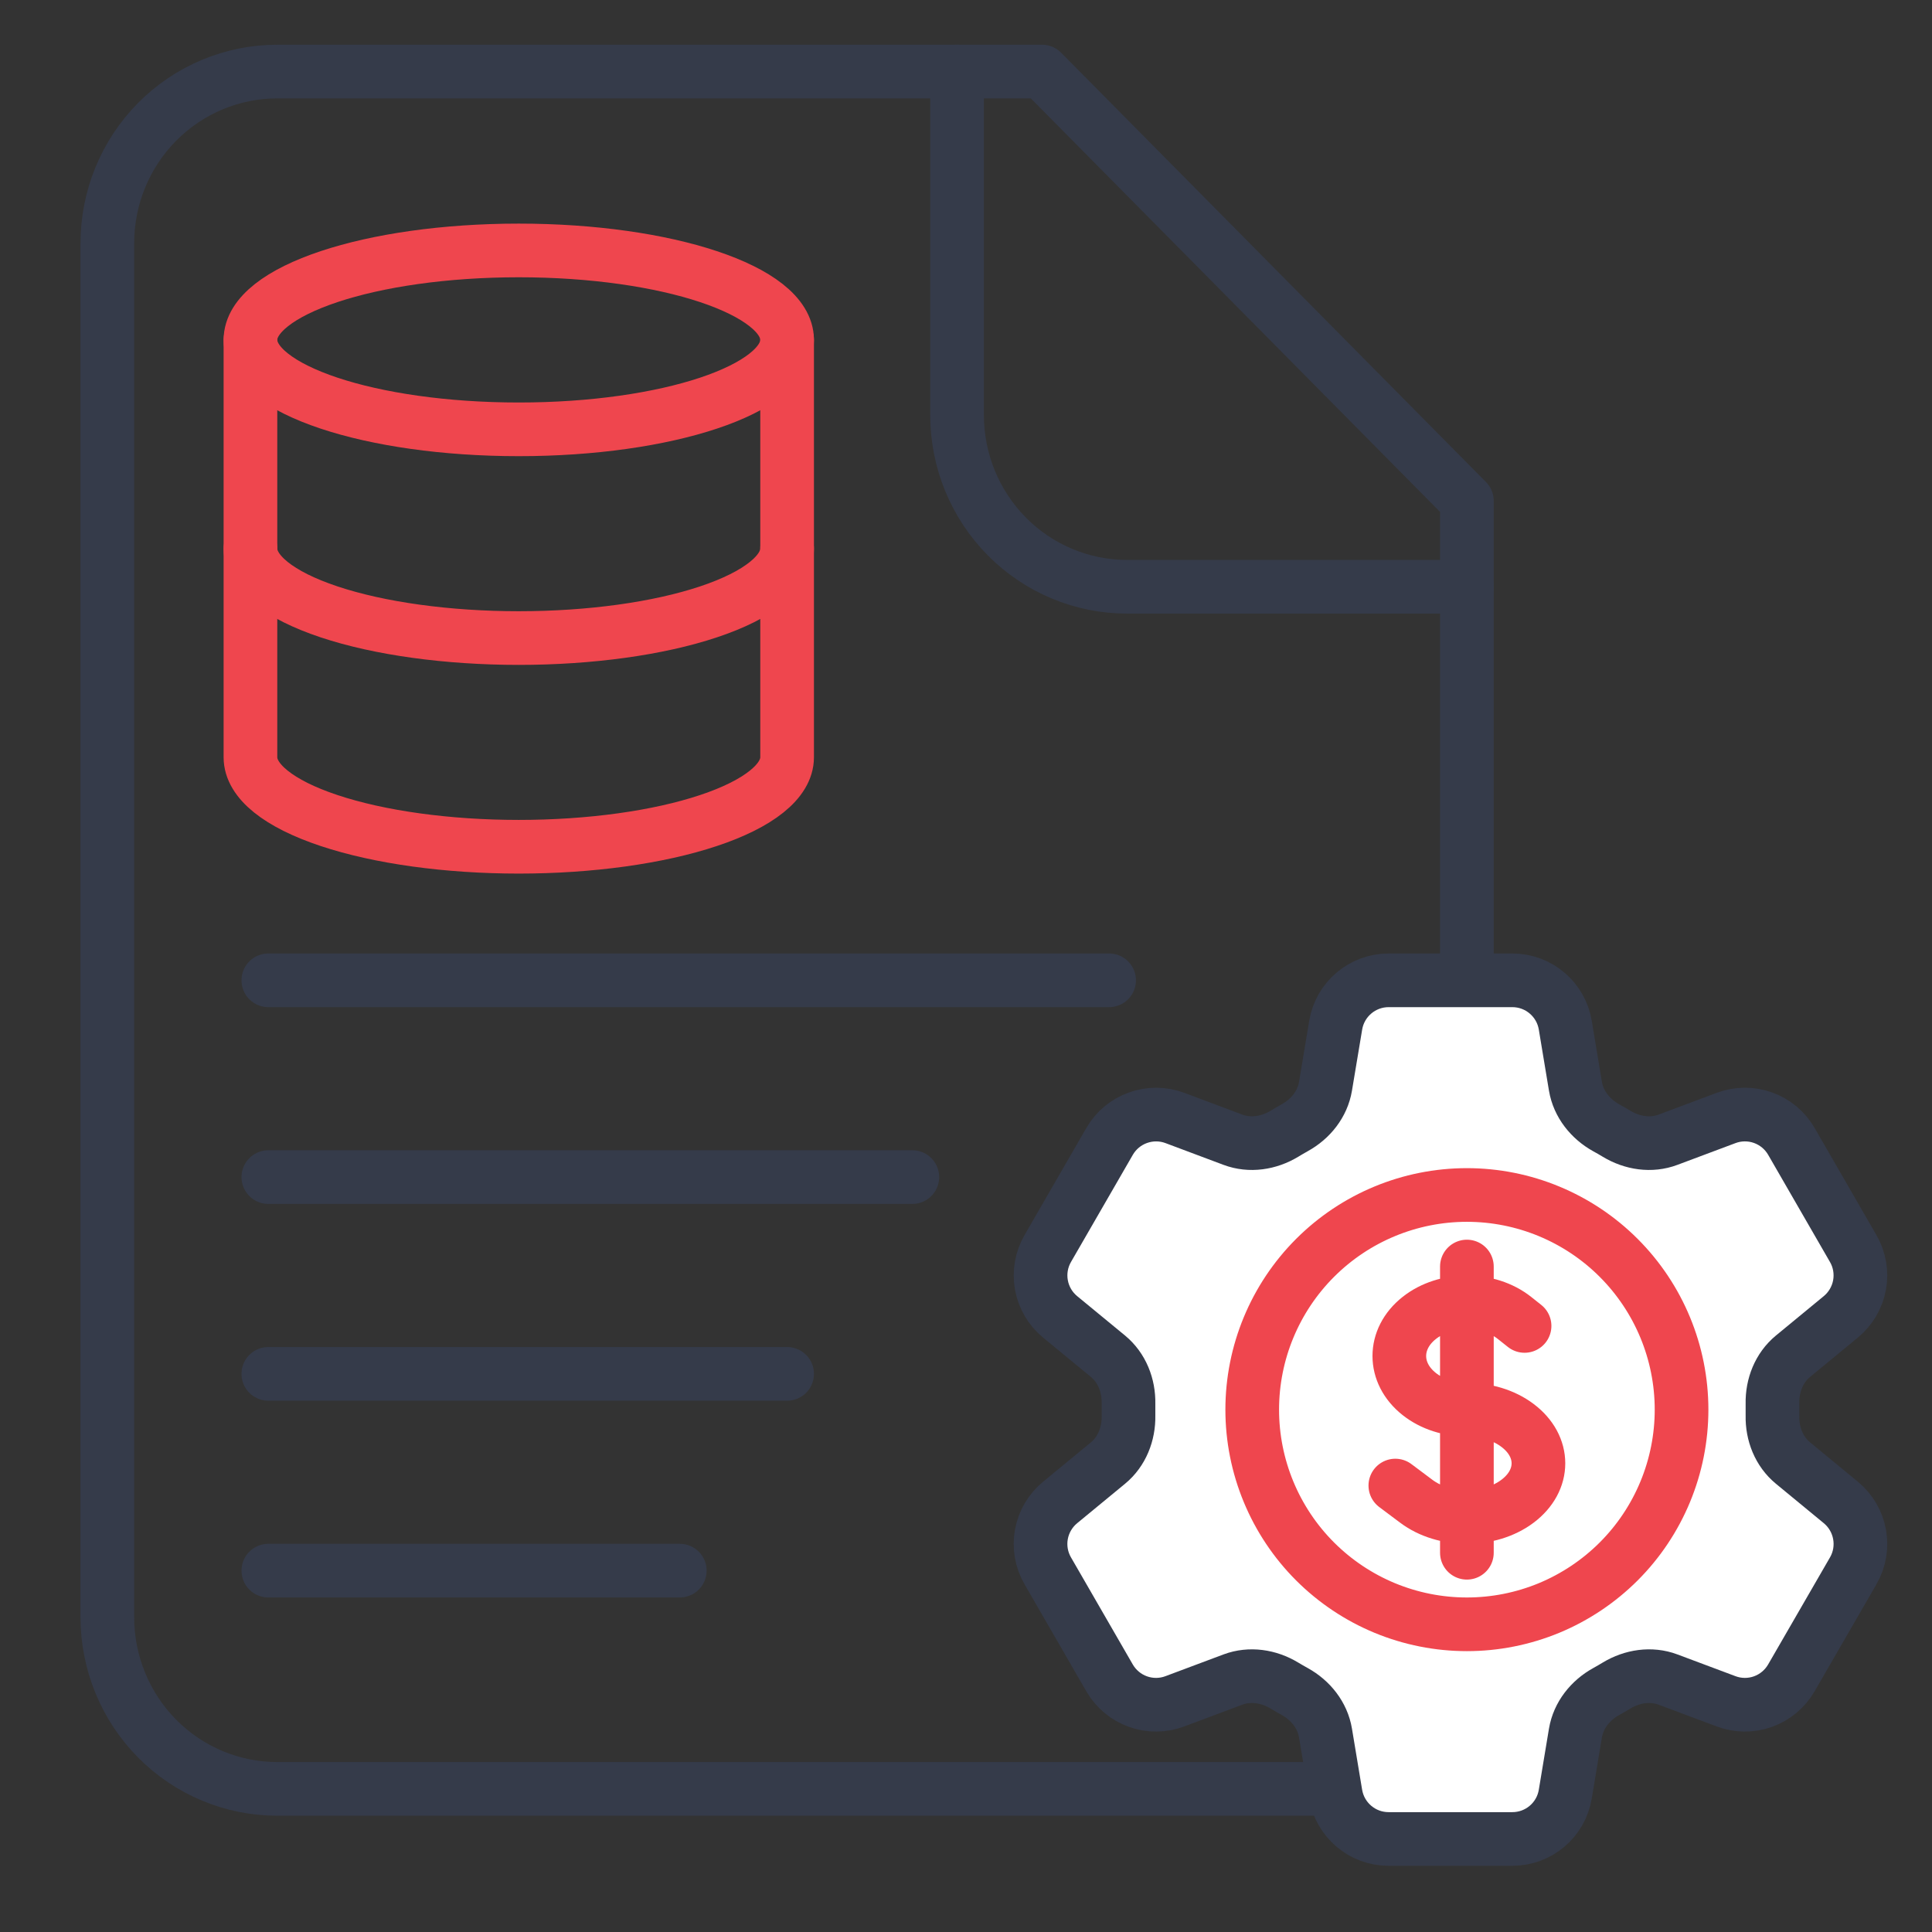
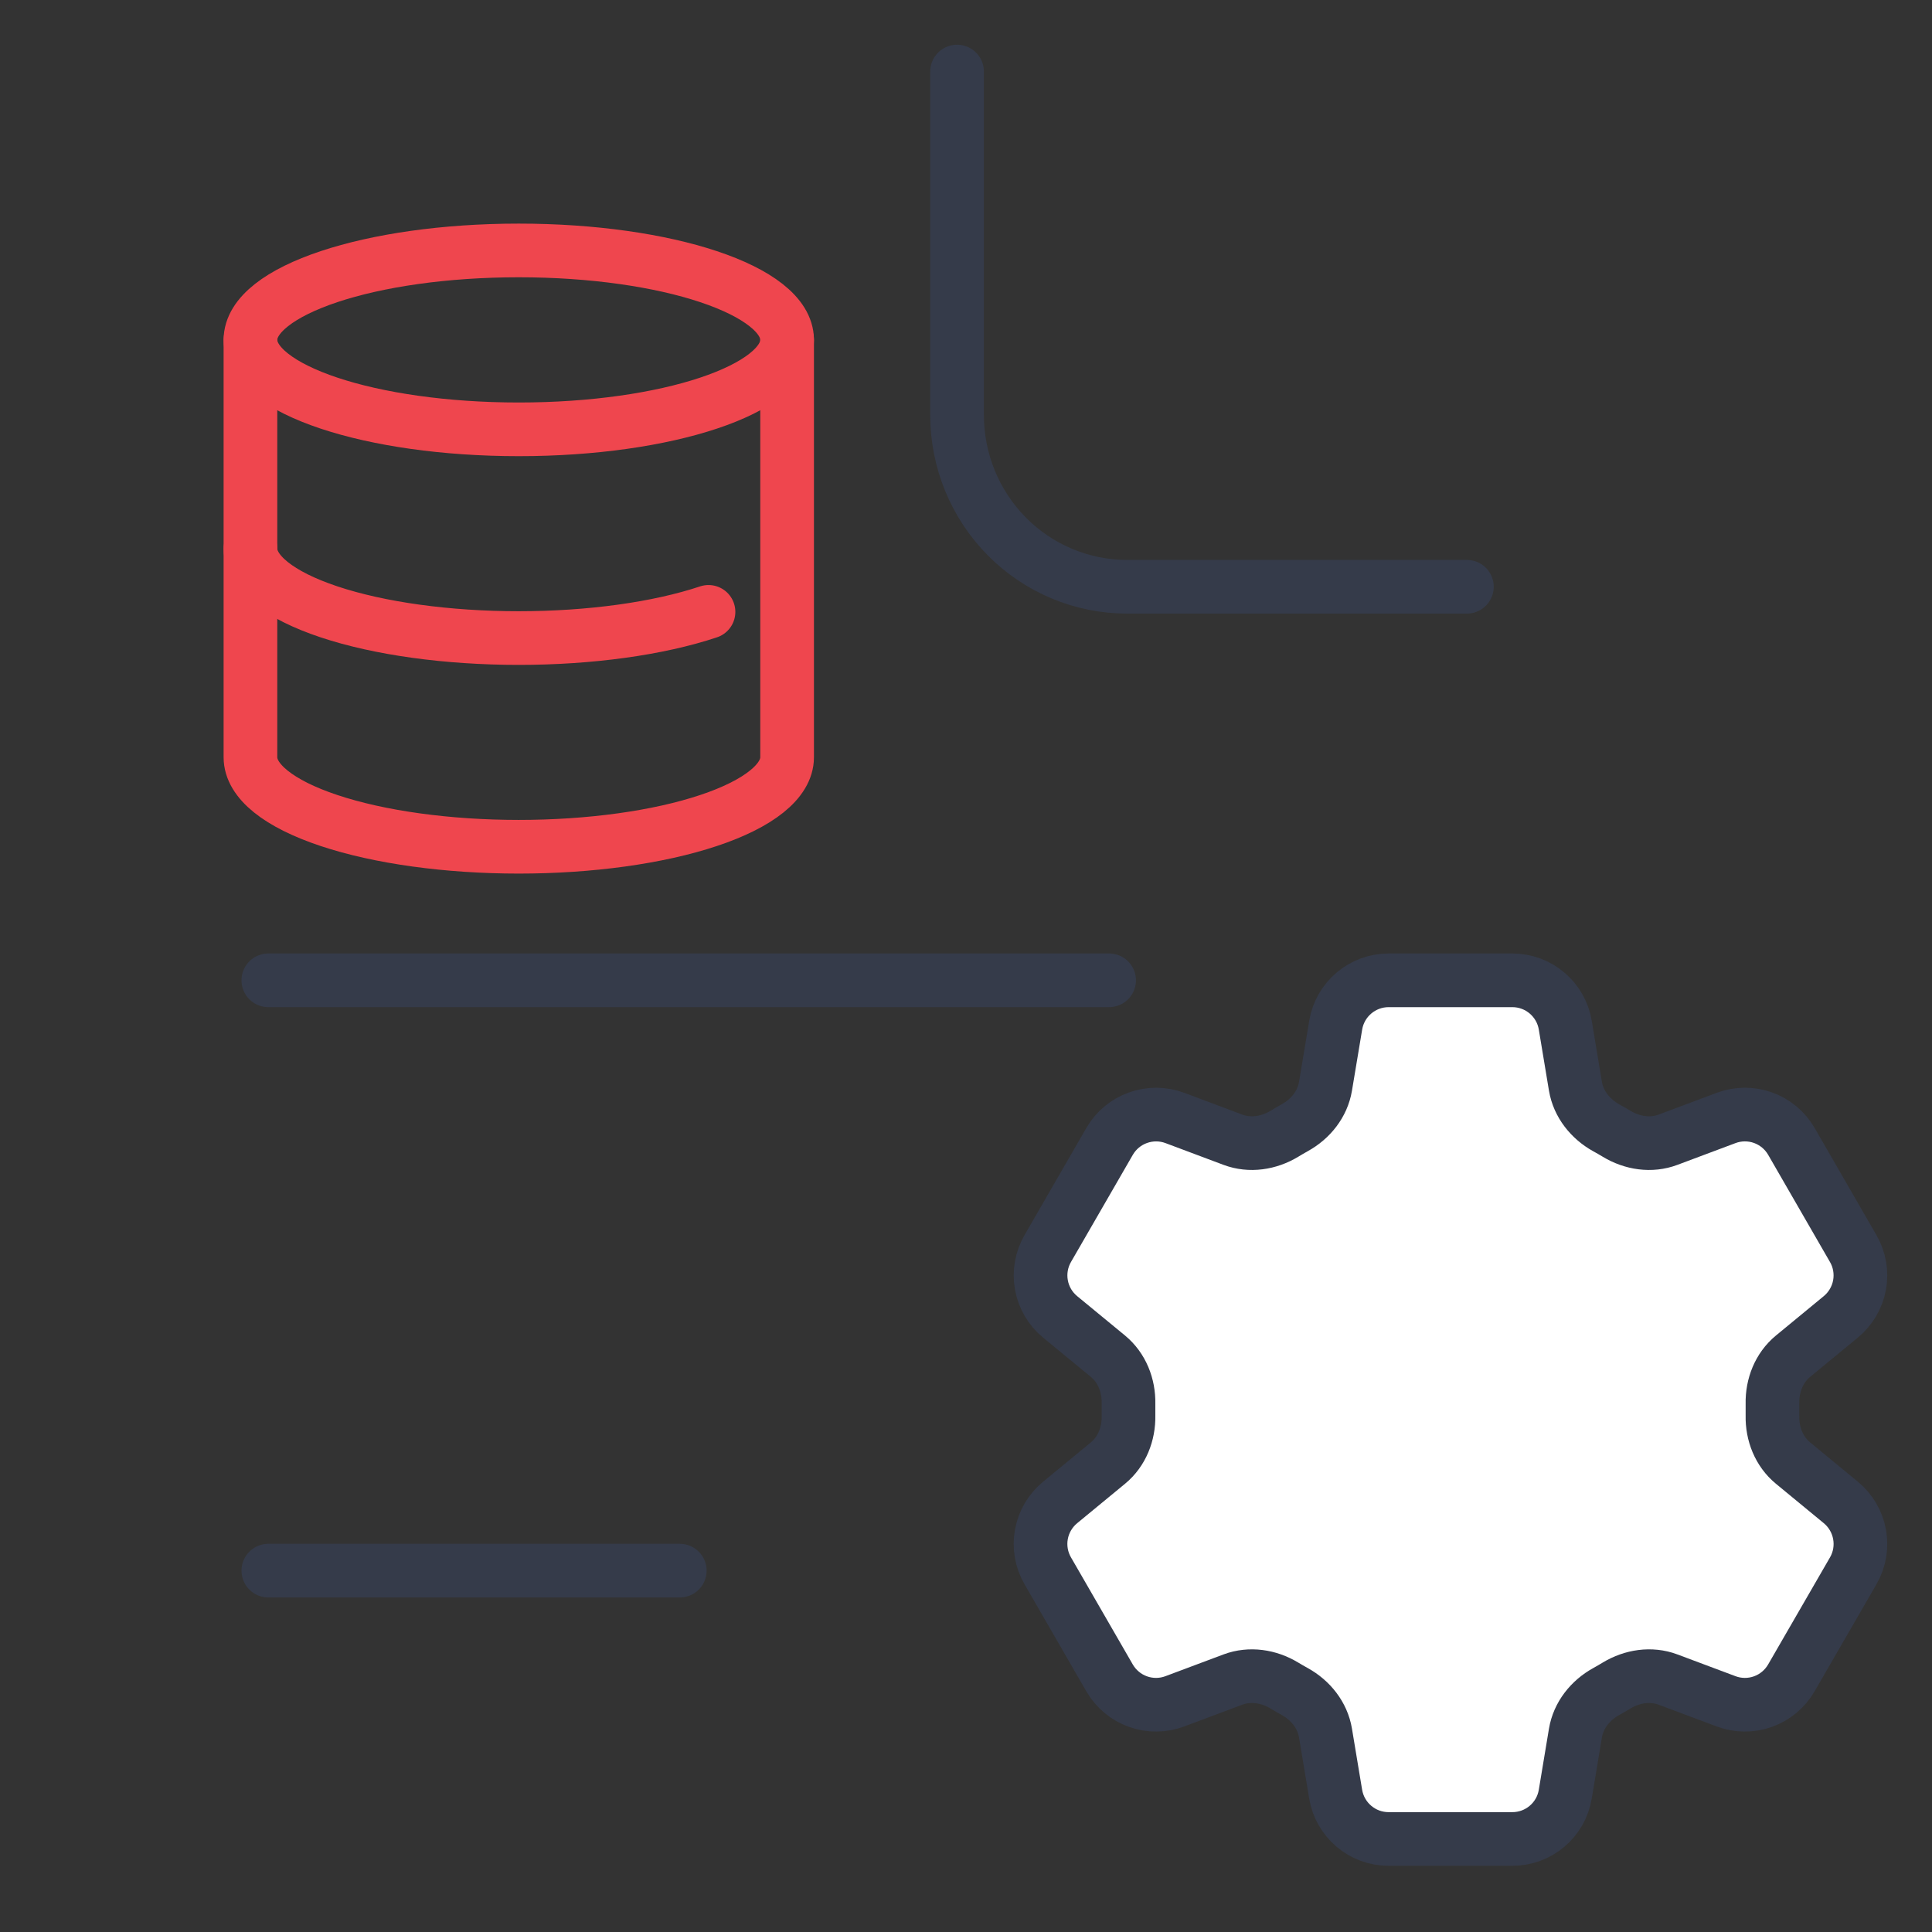
<svg xmlns="http://www.w3.org/2000/svg" width="54" height="54" viewBox="0 0 54 54" fill="none">
  <rect x="0" y="0" width="54" height="54" fill="#333333" stroke="none" />
-   <path d="M40 50H7.75C6.49 50 5.282 49.494 4.391 48.594C3.5 47.694 3 46.473 3 45.2V6.8C3 5.527 3.5 4.306 4.391 3.406C5.282 2.506 6.49 2 7.75 2H29.125L41 14V29.9" stroke="#353B4A" stroke-width="1.5" stroke-linecap="round" stroke-linejoin="round" />
  <path d="M26.75 2V11.6C26.75 12.873 27.25 14.094 28.141 14.994C29.032 15.894 30.24 16.4 31.5 16.4H41" stroke="#353B4A" stroke-width="1.5" stroke-linecap="round" stroke-linejoin="round" />
  <path d="M31 27.4H7.5" stroke="#353B4A" stroke-width="1.5" stroke-linecap="round" stroke-linejoin="round" />
-   <path d="M25.5 32.9H7.5" stroke="#353B4A" stroke-width="1.5" stroke-linecap="round" stroke-linejoin="round" />
-   <path d="M22 38.4H7.5" stroke="#353B4A" stroke-width="1.5" stroke-linecap="round" stroke-linejoin="round" />
  <path d="M19 43.9H7.5" stroke="#353B4A" stroke-width="1.5" stroke-linecap="round" stroke-linejoin="round" />
  <path d="M37.333 28.654C37.453 27.931 38.08 27.4 38.813 27.4H42.27C43.004 27.4 43.63 27.931 43.75 28.654L44.034 30.362C44.118 30.86 44.452 31.276 44.894 31.522C44.993 31.575 45.09 31.632 45.188 31.691C45.621 31.952 46.148 32.034 46.621 31.856L48.244 31.248C48.576 31.123 48.942 31.12 49.277 31.24C49.611 31.36 49.892 31.594 50.07 31.902L51.798 34.898C51.976 35.205 52.038 35.566 51.975 35.915C51.911 36.265 51.726 36.58 51.452 36.806L50.114 37.908C49.724 38.23 49.53 38.726 49.541 39.231C49.543 39.344 49.543 39.458 49.541 39.571C49.53 40.075 49.724 40.571 50.114 40.892L51.453 41.995C52.018 42.462 52.165 43.268 51.8 43.902L50.069 46.898C49.891 47.205 49.611 47.44 49.276 47.56C48.942 47.68 48.576 47.677 48.244 47.552L46.621 46.944C46.148 46.767 45.621 46.848 45.186 47.11C45.09 47.169 44.992 47.225 44.893 47.28C44.452 47.524 44.118 47.94 44.034 48.439L43.75 50.147C43.63 50.871 43.004 51.4 42.27 51.4H38.812C38.078 51.4 37.453 50.87 37.332 50.147L37.048 48.439C36.965 47.94 36.632 47.524 36.189 47.279C36.09 47.224 35.992 47.168 35.896 47.11C35.462 46.848 34.936 46.767 34.461 46.944L32.838 47.552C32.506 47.677 32.14 47.68 31.806 47.56C31.472 47.441 31.191 47.206 31.013 46.899L29.284 43.903C29.106 43.596 29.044 43.235 29.107 42.886C29.171 42.536 29.356 42.221 29.63 41.995L30.969 40.892C31.358 40.572 31.552 40.075 31.542 39.571C31.54 39.458 31.54 39.344 31.542 39.231C31.552 38.724 31.358 38.23 30.969 37.908L29.63 36.806C29.356 36.58 29.171 36.265 29.108 35.916C29.044 35.567 29.107 35.206 29.284 34.899L31.013 31.903C31.191 31.595 31.472 31.36 31.806 31.241C32.141 31.121 32.507 31.123 32.84 31.248L34.461 31.856C34.936 32.034 35.462 31.952 35.896 31.691C35.992 31.632 36.09 31.576 36.189 31.52C36.632 31.276 36.965 30.86 37.048 30.362L37.333 28.654Z" fill="white" stroke="#353B4A" stroke-width="1.5" stroke-linecap="round" stroke-linejoin="round" />
-   <path d="M41 35.4V43.4M39 41.522L39.586 41.961C40.367 42.547 41.633 42.547 42.414 41.961C43.195 41.375 43.195 40.426 42.414 39.84C42.024 39.546 41.512 39.4 41 39.4C40.517 39.4 40.033 39.254 39.665 38.961C38.927 38.375 38.927 37.426 39.665 36.84C40.402 36.254 41.598 36.254 42.335 36.84L42.612 37.06M47 39.4C47 40.188 46.845 40.968 46.543 41.697C46.242 42.424 45.8 43.086 45.243 43.643C44.685 44.2 44.024 44.642 43.296 44.944C42.568 45.245 41.788 45.4 41 45.4C40.212 45.4 39.432 45.245 38.704 44.944C37.976 44.642 37.315 44.2 36.757 43.643C36.2 43.086 35.758 42.424 35.457 41.697C35.155 40.968 35 40.188 35 39.4C35 37.809 35.632 36.283 36.757 35.158C37.883 34.032 39.409 33.4 41 33.4C42.591 33.4 44.117 34.032 45.243 35.158C46.368 36.283 47 37.809 47 39.4Z" stroke="#EF464E" stroke-width="1.5" stroke-linecap="round" stroke-linejoin="round" />
  <path d="M14.5 12C18.642 12 22 10.881 22 9.5C22 8.119 18.642 7 14.5 7C10.358 7 7 8.119 7 9.5C7 10.881 10.358 12 14.5 12Z" stroke="#EF464E" stroke-width="1.5" stroke-linecap="round" stroke-linejoin="round" />
  <path d="M7 9.5V21.167C7 21.83 7.79 22.466 9.197 22.934C10.603 23.403 12.511 23.667 14.5 23.667C16.489 23.667 18.397 23.403 19.803 22.934C21.21 22.466 22 21.83 22 21.167V9.5" stroke="#EF464E" stroke-width="1.5" stroke-linecap="round" stroke-linejoin="round" />
-   <path d="M7 15.334C7 15.997 7.79 16.633 9.197 17.102C10.603 17.571 12.511 17.834 14.5 17.834C16.489 17.834 18.397 17.571 19.803 17.102C21.21 16.633 22 15.997 22 15.334" stroke="#EF464E" stroke-width="1.5" stroke-linecap="round" stroke-linejoin="round" />
+   <path d="M7 15.334C7 15.997 7.79 16.633 9.197 17.102C10.603 17.571 12.511 17.834 14.5 17.834C16.489 17.834 18.397 17.571 19.803 17.102" stroke="#EF464E" stroke-width="1.5" stroke-linecap="round" stroke-linejoin="round" />
</svg>